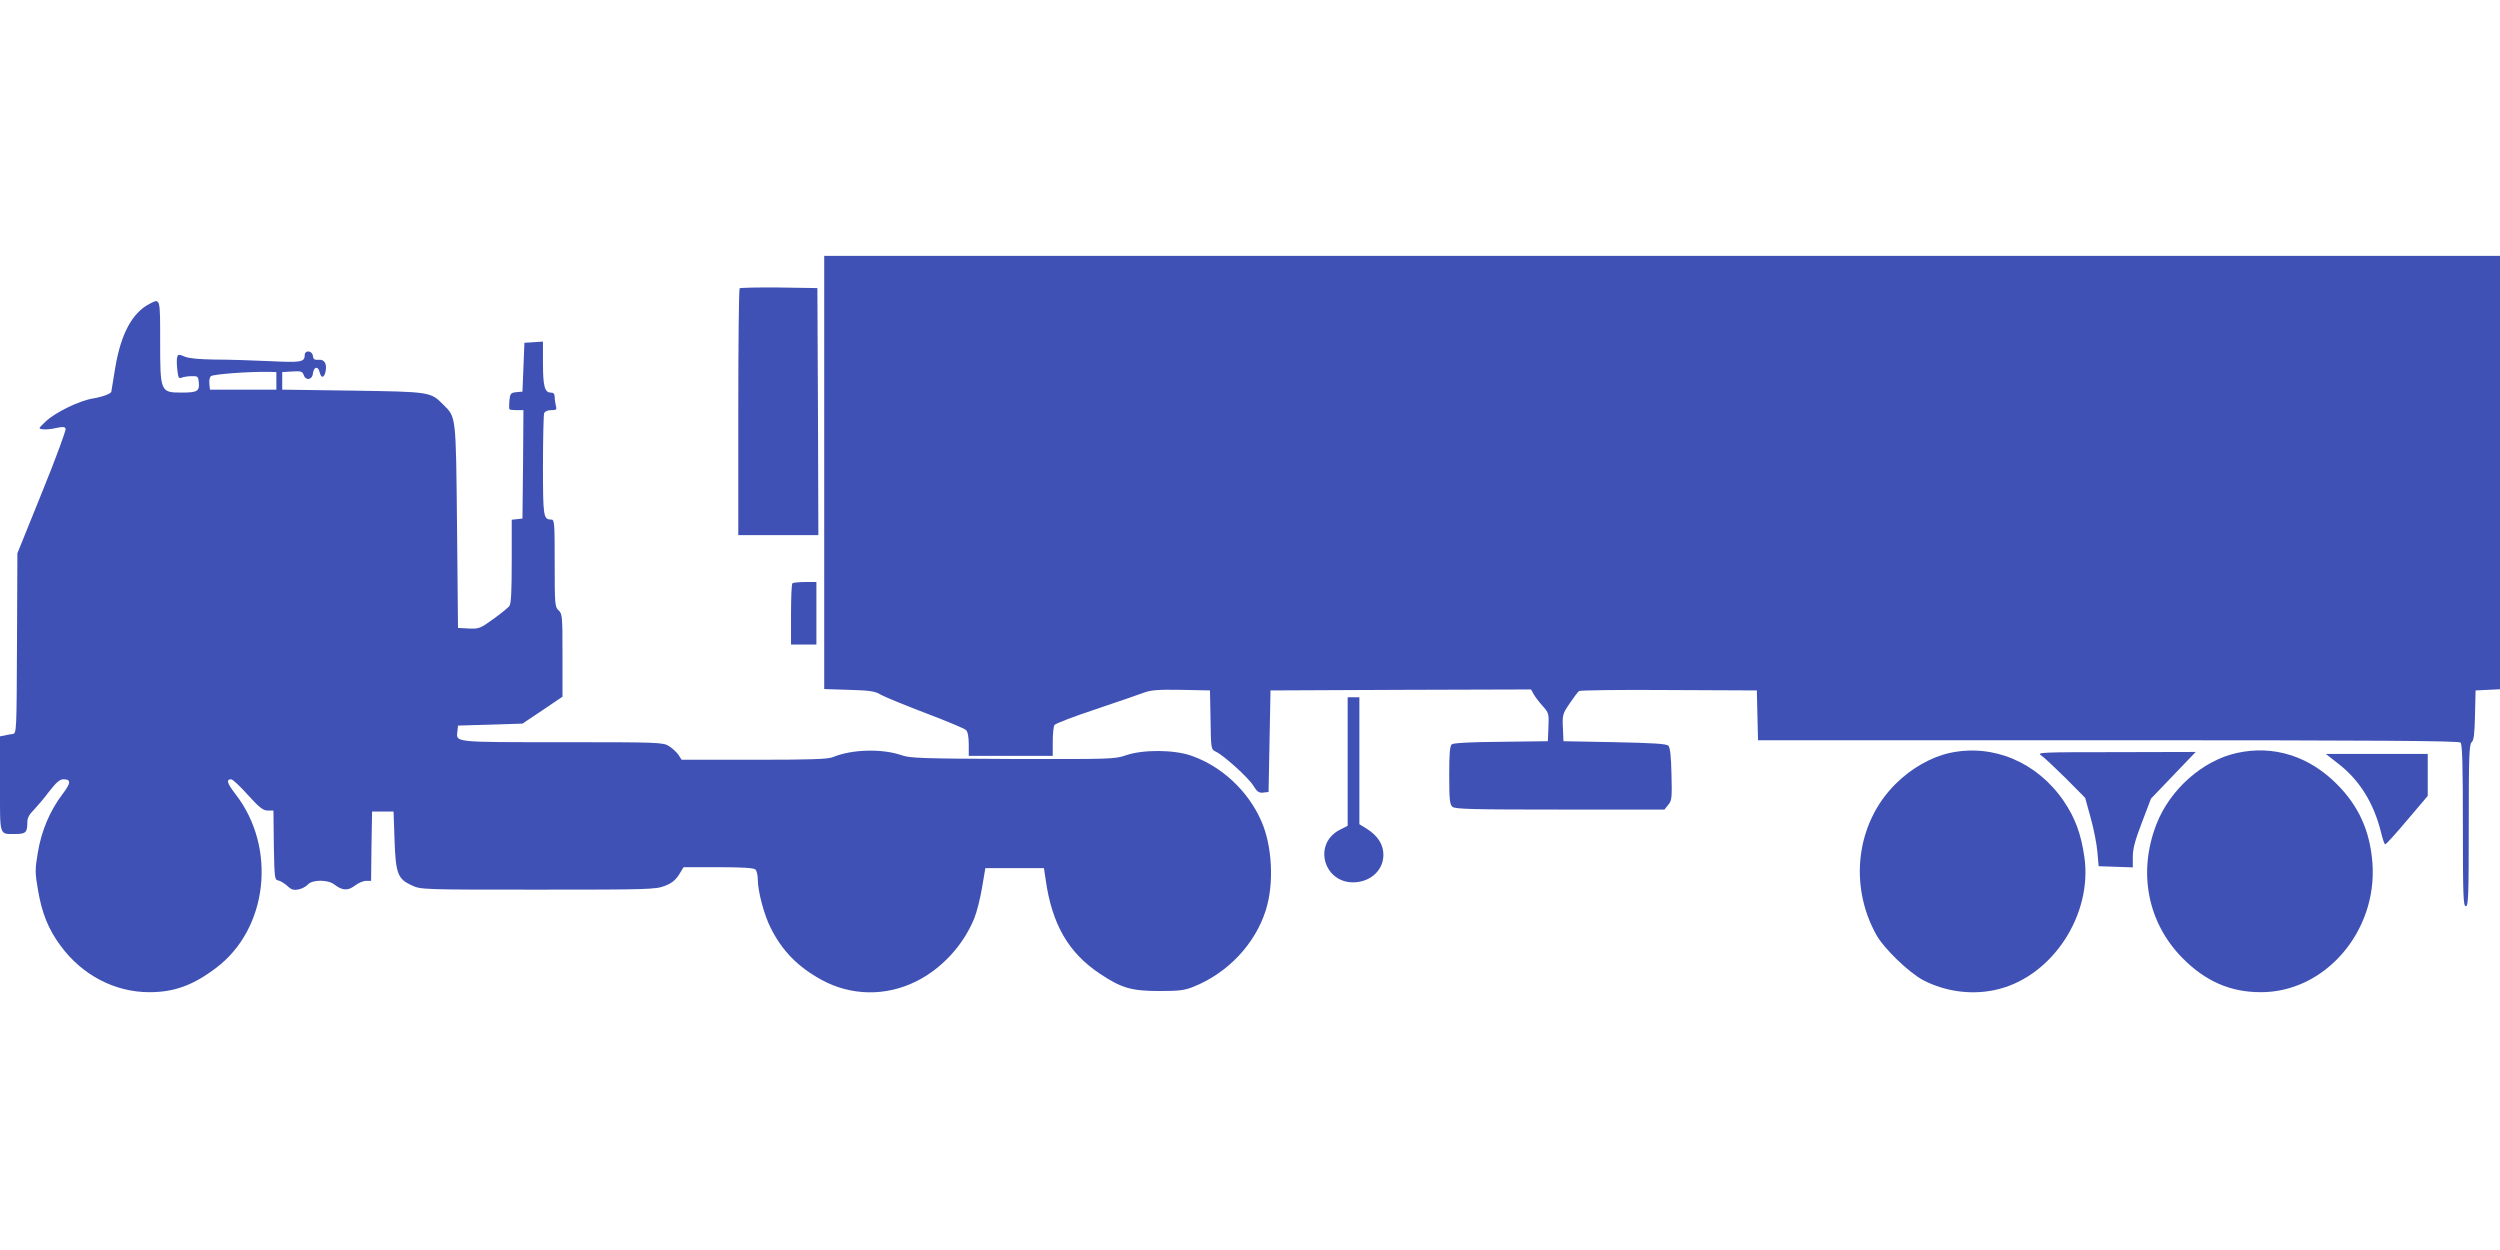
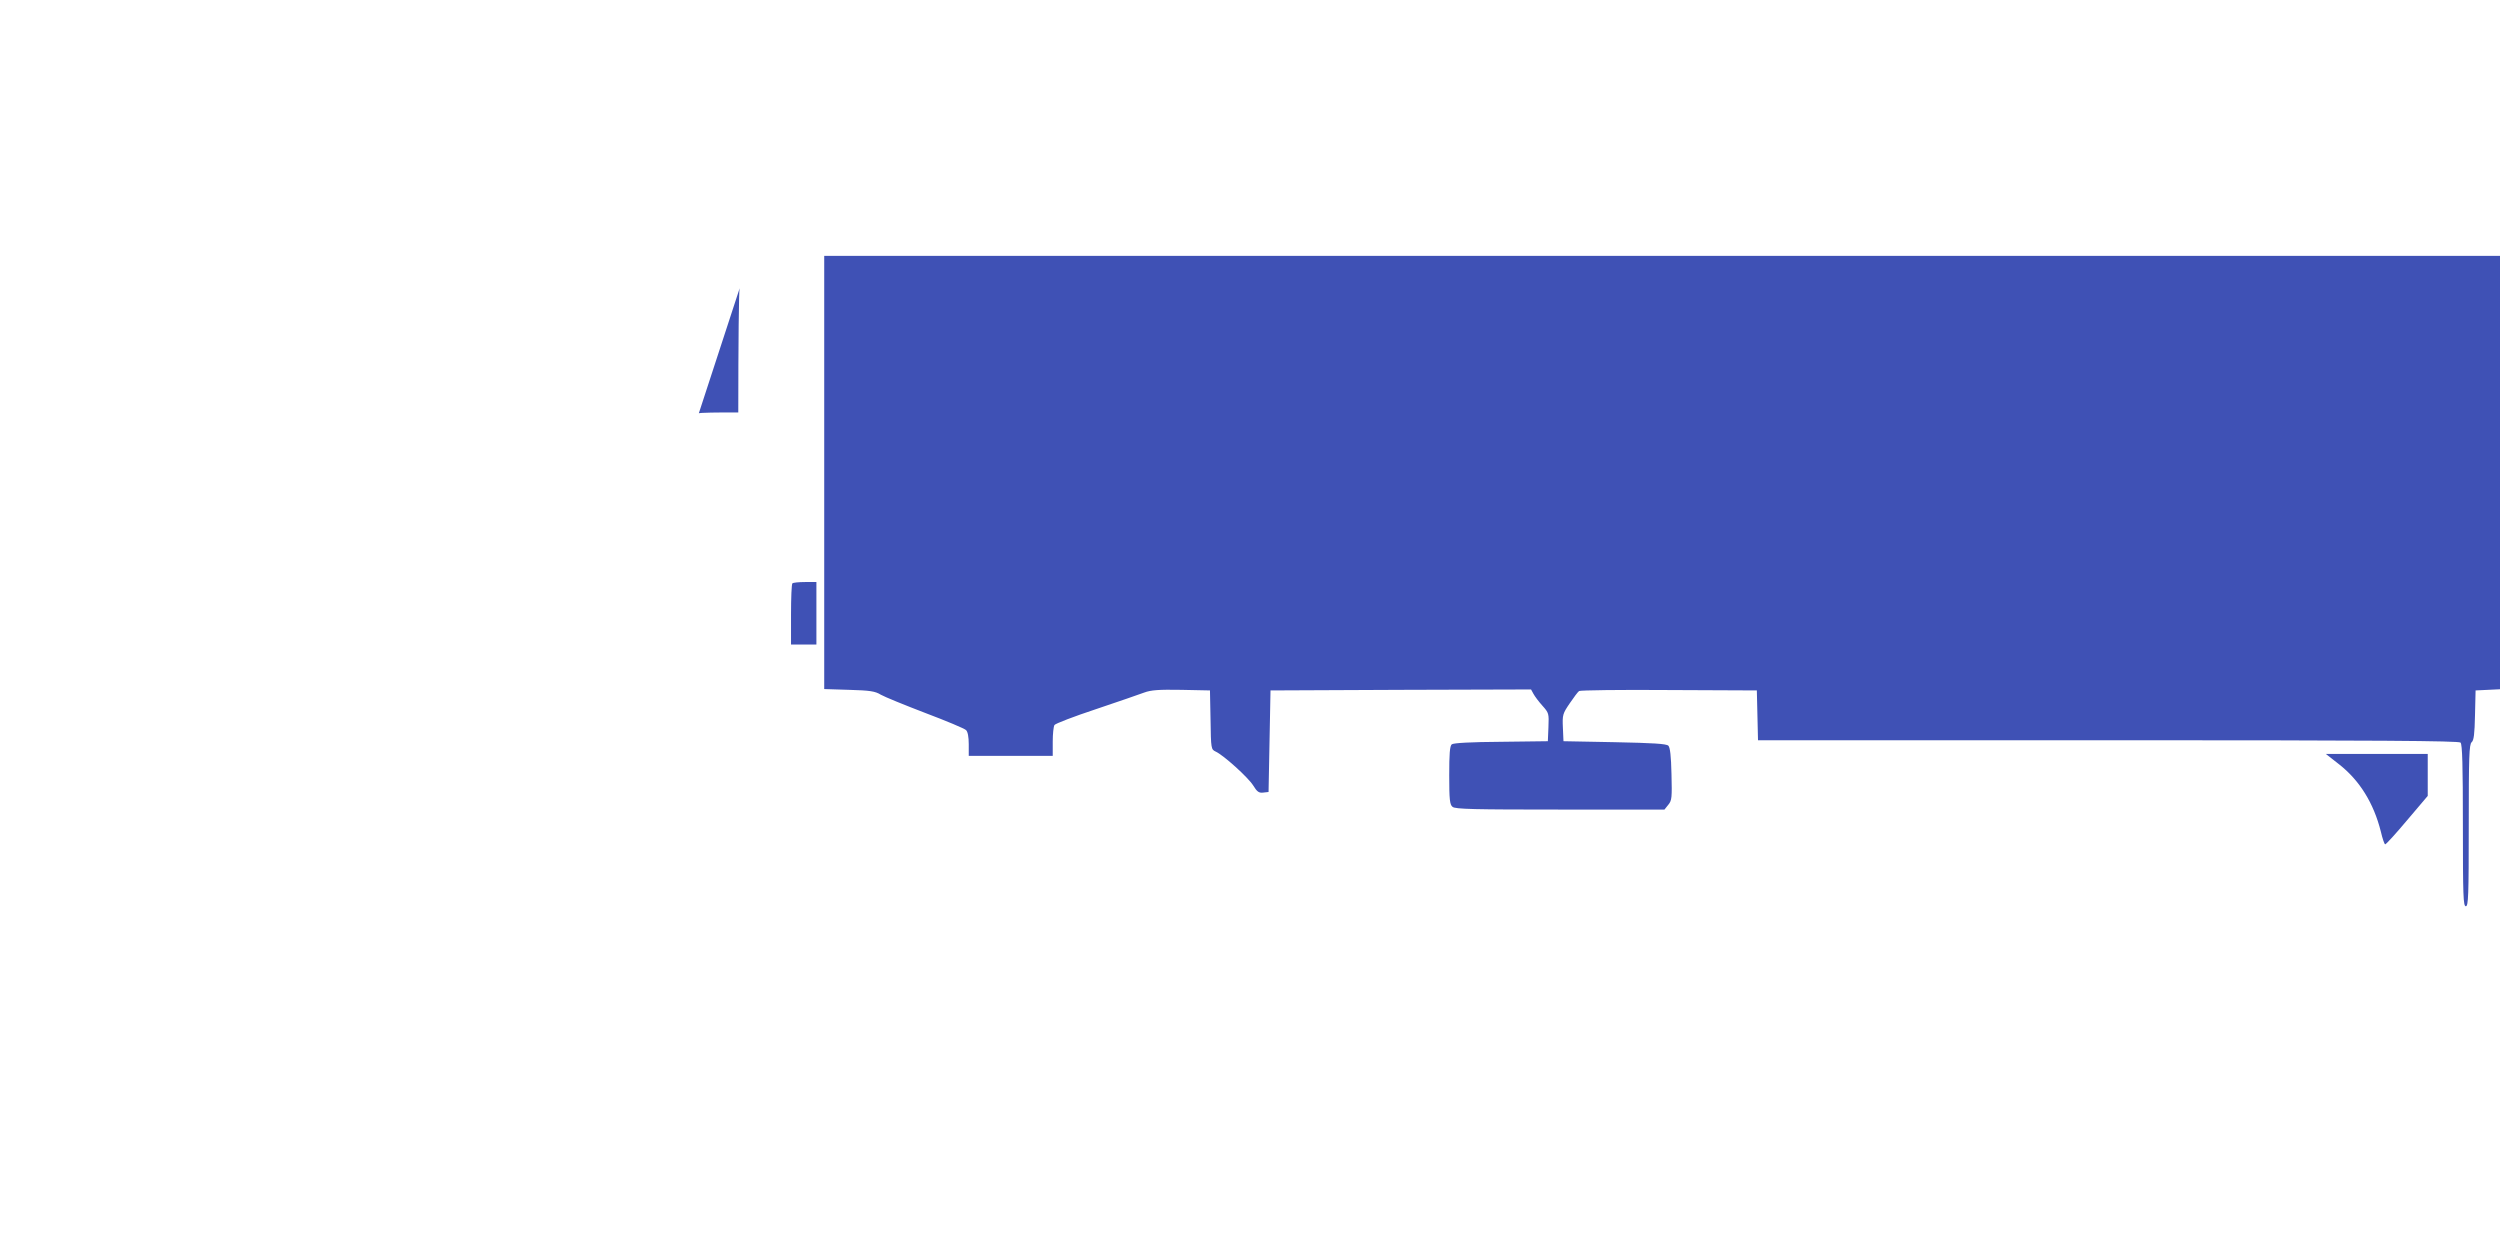
<svg xmlns="http://www.w3.org/2000/svg" version="1.0" width="1280pt" height="640pt" viewBox="0 0 1280 640" preserveAspectRatio="xMidYMid meet">
  <g transform="translate(0,640) scale(0.1,-0.1)" fill="#3f51b5" stroke="none">
    <path d="M4220 3981 l0 -1109 128 -4 c106 -3 133 -7 162 -25 19 -11 122 -53 229 -94 106 -40 199 -79 207 -87 9 -8 14 -35 14 -73 l0 -59 215 0 215 0 0 73 c0 39 4 78 9 85 4 7 100 44 212 81 112 38 224 76 247 85 35 13 74 16 190 14 l147 -3 3 -151 c2 -148 3 -151 26 -162 40 -18 165 -131 192 -173 20 -33 30 -40 52 -37 l27 3 5 260 5 260 667 3 667 2 12 -22 c7 -13 27 -40 46 -61 33 -37 34 -40 31 -110 l-3 -72 -239 -3 c-156 -1 -244 -6 -253 -13 -10 -9 -13 -48 -13 -159 0 -125 3 -150 17 -161 13 -12 112 -14 550 -14 l535 0 20 25 c18 22 19 36 16 157 -2 91 -7 136 -16 145 -10 10 -79 14 -275 18 l-262 5 -3 69 c-3 66 -1 72 35 125 21 31 42 59 48 63 5 4 213 7 460 5 l450 -2 3 -127 3 -128 1792 0 c1381 0 1796 -3 1805 -12 9 -9 12 -117 12 -425 0 -360 2 -413 15 -413 13 0 15 53 15 414 0 352 2 415 15 426 11 9 15 42 17 138 l3 127 63 3 62 3 0 1109 0 1110 -4290 0 -4290 0 0 -1109z" />
-     <path d="M3787 4924 c-4 -4 -7 -290 -7 -636 l0 -628 205 0 205 0 -2 633 -3 632 -196 3 c-107 1 -198 -1 -202 -4z" />
-     <path d="M765 4844 c-88 -46 -146 -153 -175 -327 -11 -65 -20 -120 -20 -122 0 -10 -45 -27 -93 -35 -70 -11 -193 -71 -242 -117 -40 -38 -40 -38 -14 -41 14 -2 44 1 68 7 33 7 43 6 47 -4 3 -7 -51 -154 -121 -326 l-126 -312 -2 -461 c-2 -452 -2 -461 -22 -464 -11 -1 -30 -5 -43 -8 l-22 -4 0 -244 c0 -274 -6 -256 80 -256 52 0 60 8 60 61 0 21 10 40 33 62 17 18 53 60 79 95 36 46 54 62 72 62 41 0 40 -18 -4 -76 -65 -86 -107 -186 -126 -297 -15 -89 -15 -105 0 -191 20 -120 53 -203 116 -288 111 -151 278 -238 455 -238 127 0 223 35 341 124 266 200 313 616 99 891 -43 56 -48 75 -21 75 7 0 46 -36 85 -80 59 -65 78 -80 102 -80 l29 0 2 -177 c3 -169 4 -178 23 -181 11 -2 32 -15 46 -28 20 -19 32 -23 57 -18 17 3 39 15 48 25 23 26 102 26 135 1 41 -32 70 -34 105 -7 18 14 44 25 58 25 l26 0 2 178 3 177 55 0 55 0 5 -145 c6 -173 16 -200 88 -233 47 -22 53 -22 647 -22 560 0 603 1 648 19 35 13 55 29 73 57 l24 39 178 0 c125 0 182 -4 190 -12 7 -7 12 -31 12 -53 0 -58 33 -182 66 -246 59 -118 139 -199 259 -265 150 -83 329 -86 483 -10 133 65 245 187 301 326 12 30 30 100 39 155 l17 100 150 0 150 0 9 -60 c32 -227 117 -374 277 -480 110 -74 163 -89 304 -89 101 0 129 3 176 22 175 70 315 218 370 392 43 136 33 330 -23 456 -67 154 -203 281 -359 335 -88 31 -247 32 -334 2 -58 -20 -79 -20 -580 -19 -459 2 -526 4 -568 19 -100 35 -257 31 -354 -10 -25 -10 -116 -13 -402 -13 l-371 0 -16 25 c-9 13 -31 34 -49 45 -31 19 -48 20 -547 20 -562 0 -543 -2 -536 57 l3 28 165 5 165 5 103 69 102 69 0 212 c0 199 -1 213 -20 230 -19 17 -20 31 -20 242 0 208 -1 223 -18 223 -40 0 -42 15 -42 276 0 139 3 259 6 268 4 10 18 16 36 16 27 0 30 3 24 23 -3 12 -6 32 -6 45 0 15 -6 22 -20 22 -31 0 -40 32 -40 150 l0 111 -47 -3 -48 -3 -5 -125 -5 -125 -32 -3 c-28 -3 -31 -7 -35 -43 -2 -22 -2 -42 1 -45 2 -2 19 -4 38 -4 l33 0 -2 -277 -3 -278 -27 -3 -28 -3 0 -213 c0 -154 -3 -217 -12 -229 -7 -9 -44 -39 -83 -67 -66 -48 -73 -50 -125 -48 l-55 3 -5 520 c-6 574 -4 557 -71 624 -65 65 -67 65 -464 71 l-360 5 0 45 0 45 52 3 c44 3 52 0 58 -18 10 -30 43 -26 47 7 4 35 26 41 34 9 8 -33 22 -33 30 -2 10 41 -4 67 -34 64 -21 -2 -28 2 -30 20 -4 28 -42 31 -42 3 0 -35 -20 -38 -180 -30 -85 4 -210 8 -278 8 -81 1 -134 6 -156 15 -31 13 -35 13 -39 -4 -3 -10 -2 -39 1 -65 4 -38 8 -45 21 -39 9 4 32 8 51 8 33 1 35 -1 38 -33 4 -44 -8 -51 -88 -51 -109 0 -110 3 -110 264 0 223 1 219 -55 190z m650 -394 l0 -45 -170 0 -170 0 -3 29 c-2 16 1 34 8 40 10 10 195 24 295 22 l40 -1 0 -45z" />
+     <path d="M3787 4924 c-4 -4 -7 -290 -7 -636 c-107 1 -198 -1 -202 -4z" />
    <path d="M4057 3413 c-4 -3 -7 -75 -7 -160 l0 -153 65 0 65 0 0 160 0 160 -58 0 c-32 0 -62 -3 -65 -7z" />
-     <path d="M6900 2501 l0 -329 -37 -19 c-147 -72 -84 -284 80 -270 81 7 140 66 140 140 0 53 -28 97 -84 133 l-39 24 0 325 0 325 -30 0 -30 0 0 -329z" />
-     <path d="M9983 2545 c-96 -21 -198 -79 -279 -160 -199 -199 -239 -515 -98 -770 39 -71 167 -194 240 -233 118 -62 261 -79 388 -46 278 71 480 383 438 676 -17 119 -47 200 -106 287 -136 199 -362 294 -583 246z" />
-     <path d="M11454 2545 c-176 -38 -344 -187 -413 -365 -96 -247 -45 -505 134 -686 117 -118 244 -174 400 -174 328 -1 597 310 572 660 -12 164 -70 293 -182 405 -143 144 -325 201 -511 160z" />
-     <path d="M10450 2533 c14 -9 70 -62 126 -117 l100 -101 29 -105 c16 -58 31 -136 34 -175 l6 -70 88 -3 87 -3 0 55 c0 41 12 85 47 176 l46 121 115 120 114 119 -408 -1 c-381 0 -407 -1 -384 -16z" />
    <path d="M11977 2486 c104 -82 176 -197 213 -344 8 -35 18 -64 22 -65 4 -1 54 54 112 123 l106 125 0 108 0 107 -261 0 -261 0 69 -54z" />
  </g>
</svg>